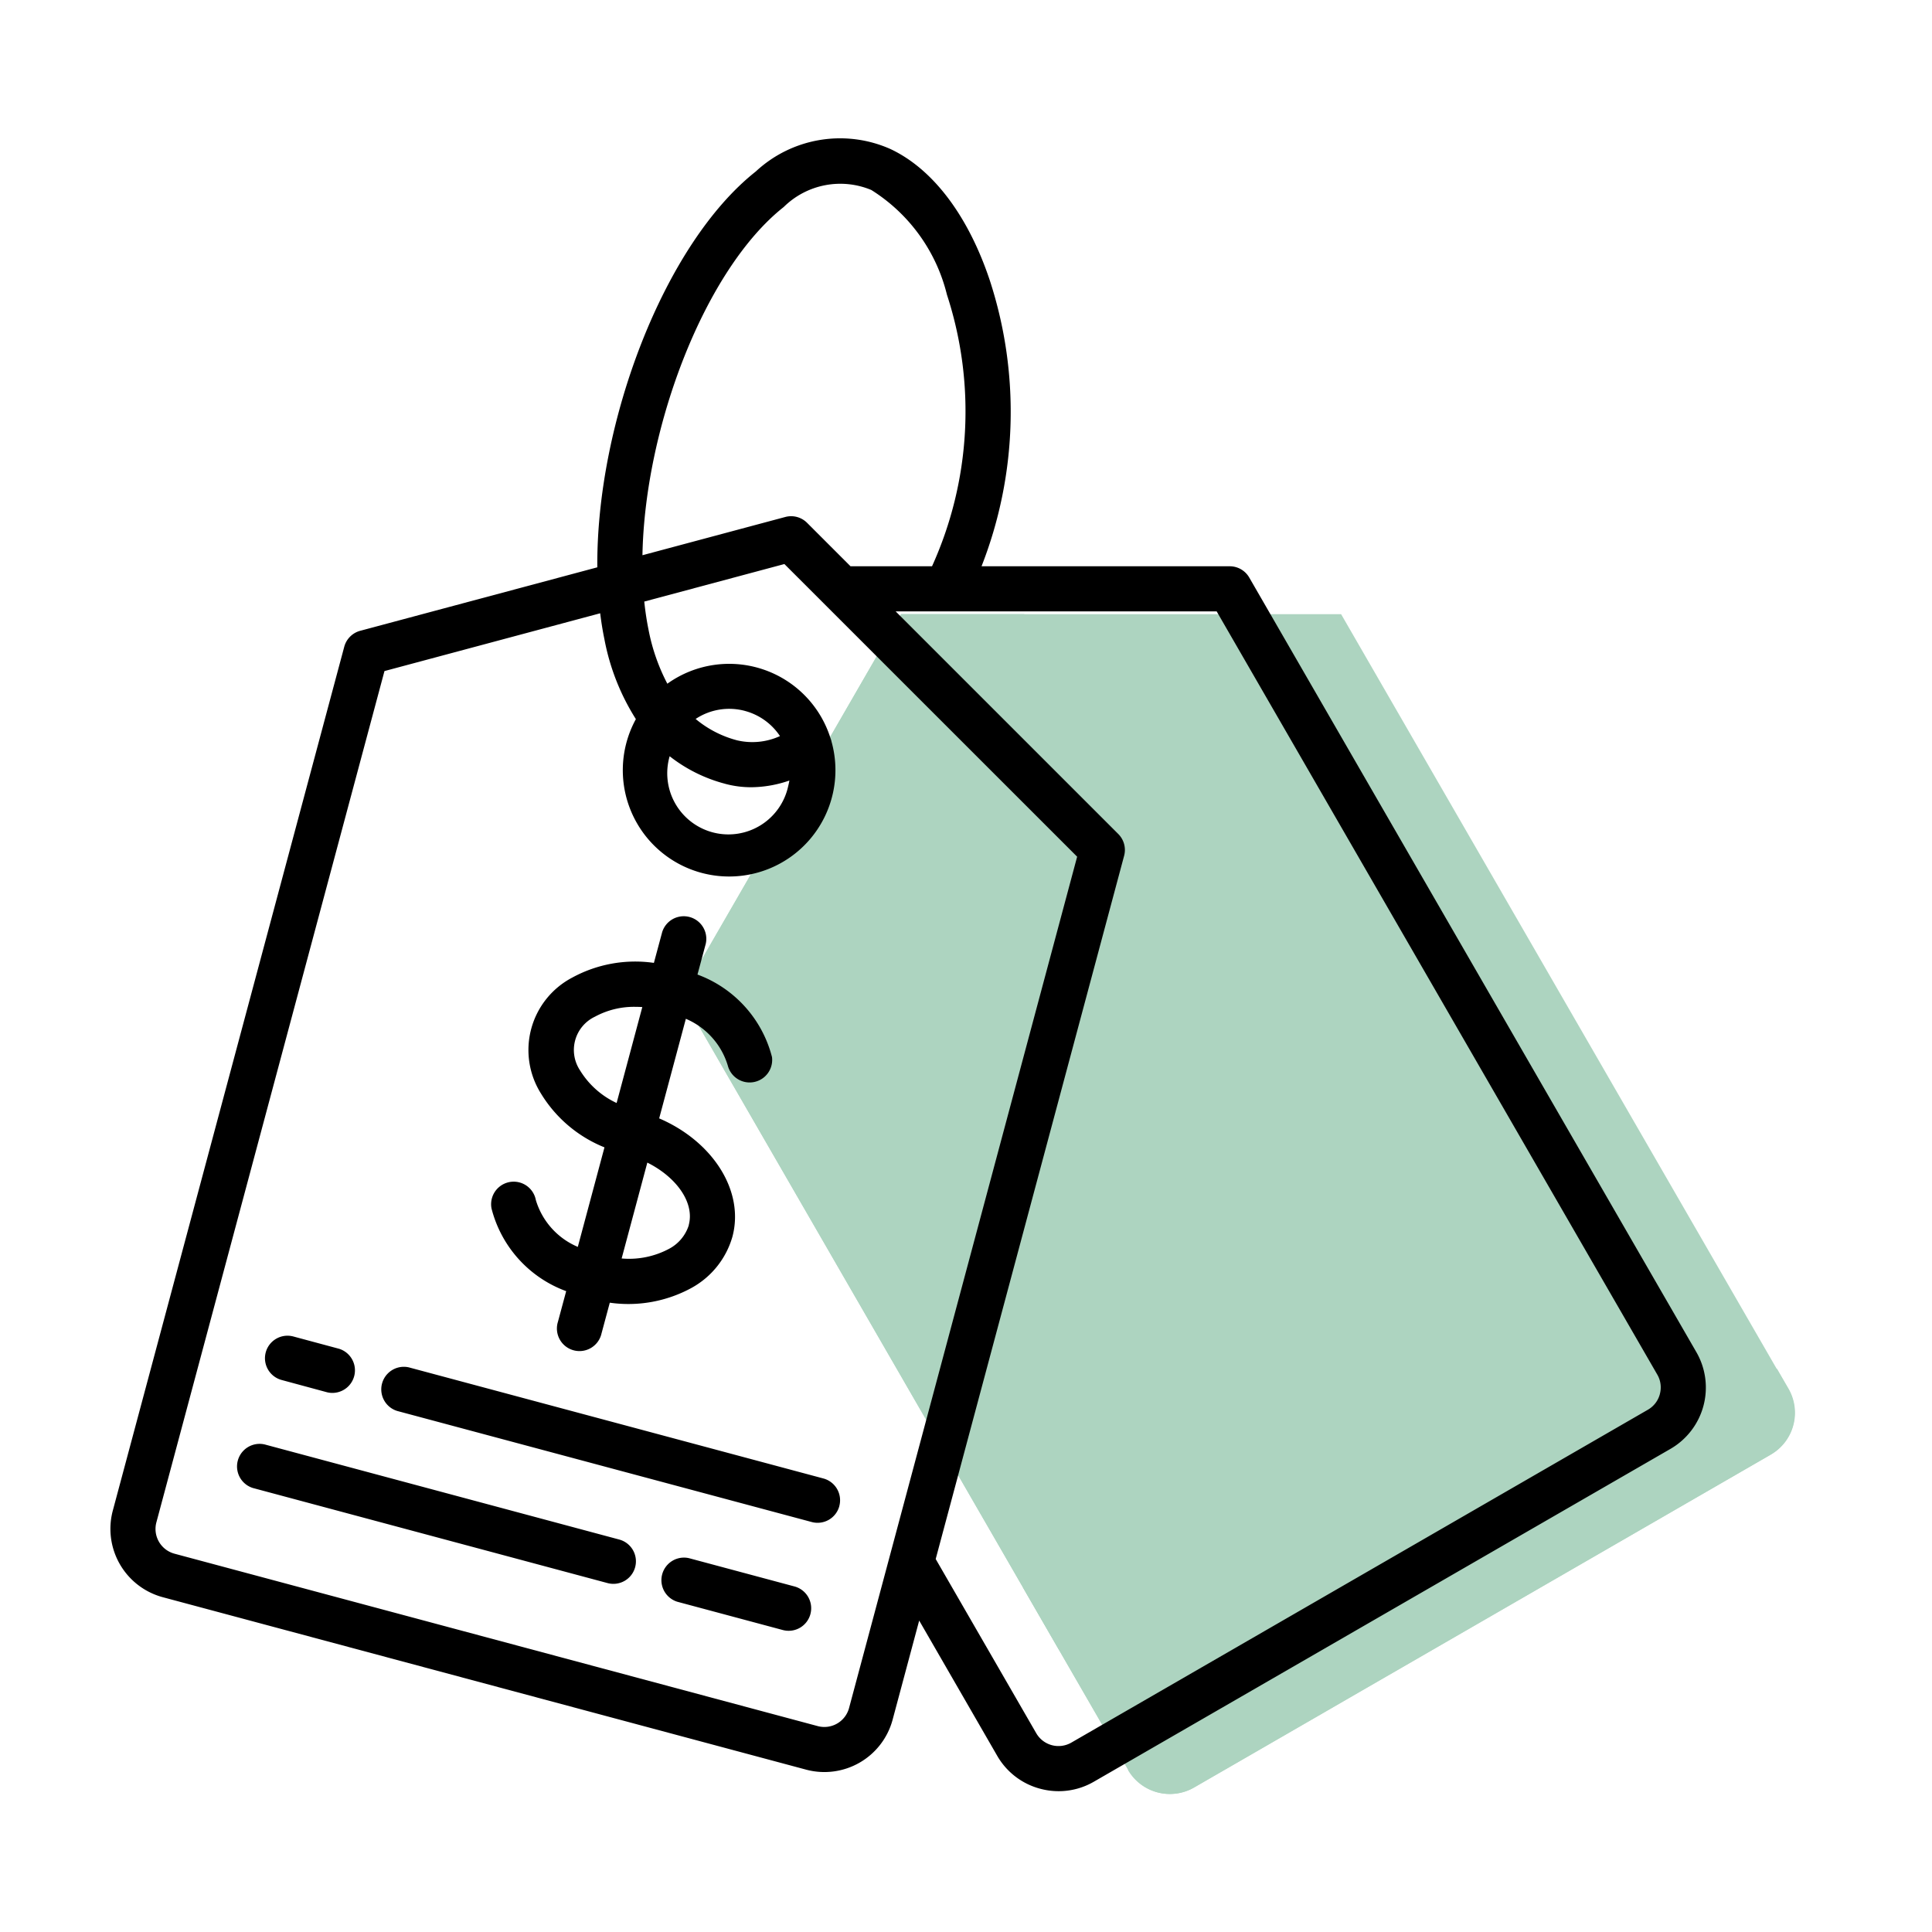
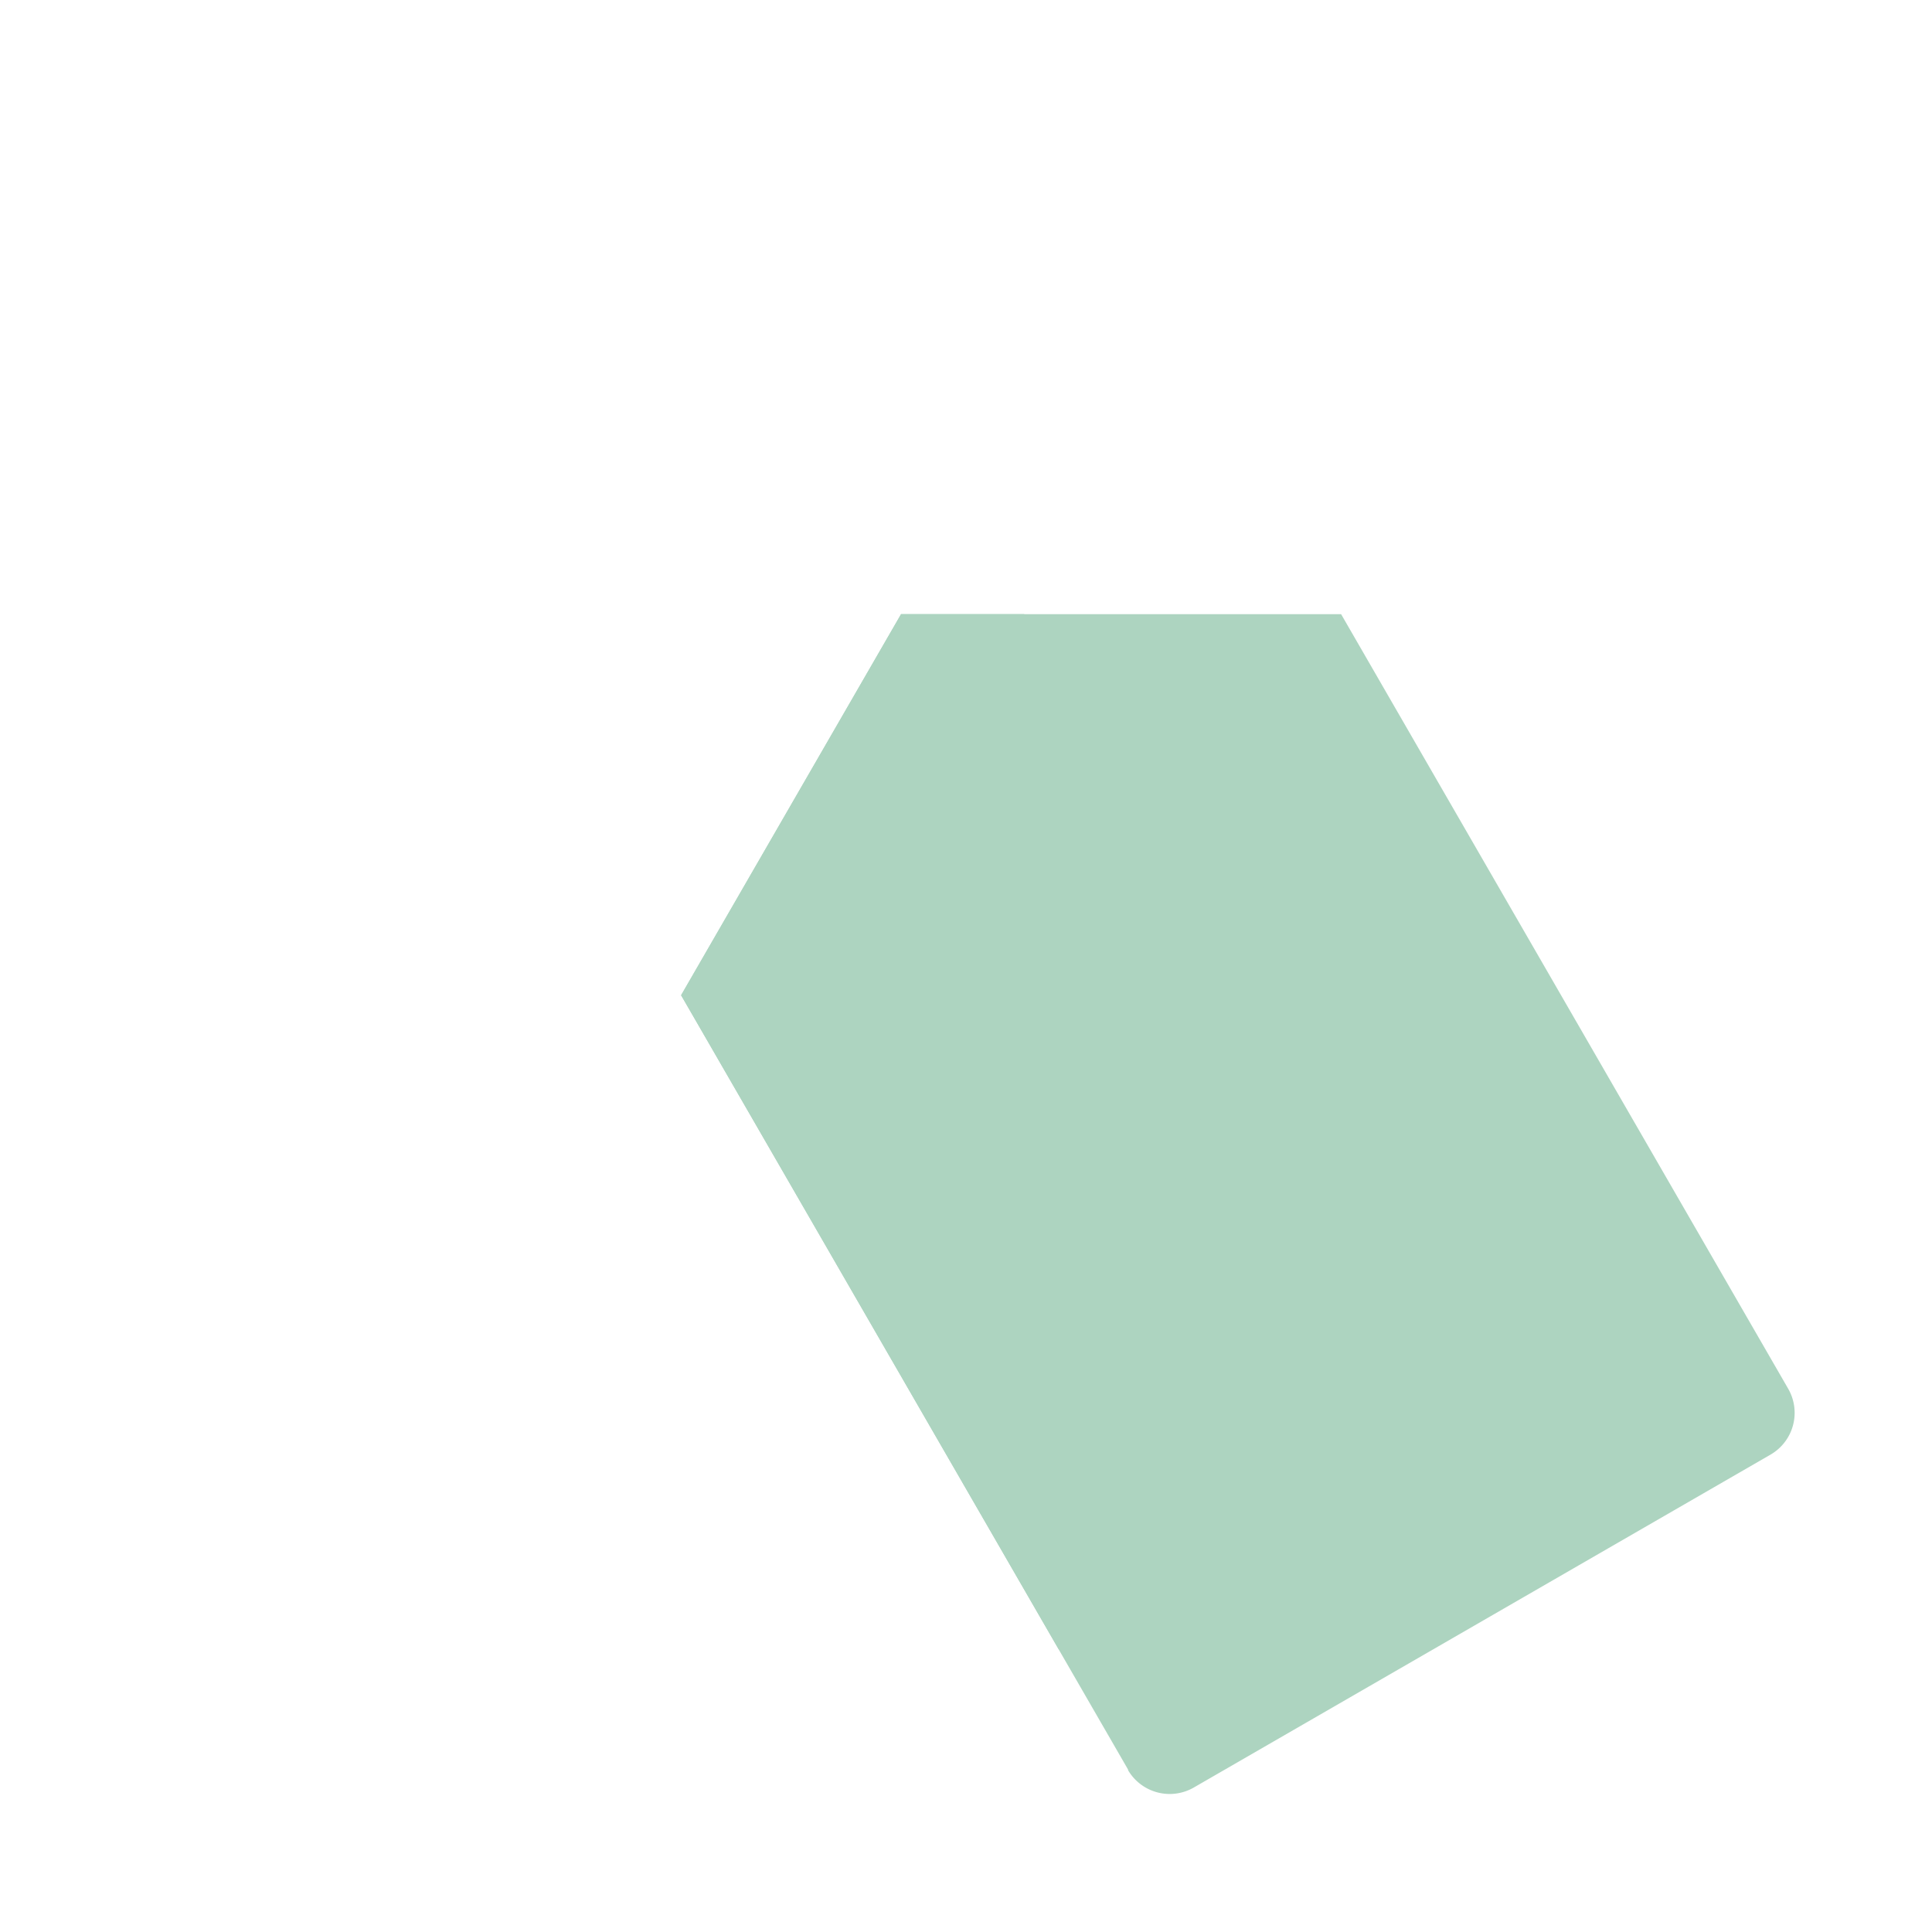
<svg xmlns="http://www.w3.org/2000/svg" width="70" height="70" viewBox="0 0 70 70">
  <defs>
    <clipPath id="clip-reasonable-pricing">
      <rect width="70" height="70" />
    </clipPath>
  </defs>
  <g id="reasonable-pricing" clip-path="url(#clip-reasonable-pricing)">
    <g id="Group_3513" data-name="Group 3513" transform="translate(-535 -941.868)">
      <g id="price-tag_17627616" transform="translate(539 946.868)">
        <g id="Group_3371" data-name="Group 3371" transform="translate(2.11 17.253)">
          <path id="Path_32781" data-name="Path 32781" d="M167.332,181.674l-16.2-28.066L159.1,139.8h15.944l16.2,28.066a1.749,1.749,0,0,1-.64,2.384l-20.9,12.064a1.75,1.75,0,0,1-2.385-.64Z" transform="translate(-132.563 -139.8)" fill="#add4c0" fill-rule="evenodd" />
          <path id="Path_32782" data-name="Path 32782" d="M163.558,139.8l8.914,8.914-7.66,28.593-13.683-23.7L159.1,139.8Z" transform="translate(-132.563 -139.802)" fill="#add4c0" fill-rule="evenodd" />
-           <path id="Path_32783" data-name="Path 32783" d="M18.8,207.965Z" transform="translate(-18.799 -173.11)" fill="#fb4455" fill-rule="evenodd" />
-           <path id="Path_32787" data-name="Path 32787" d="M257.913,378.13l-.882,3.29,3.814,6.606a1.75,1.75,0,0,0,2.384.64l20.9-12.065a1.749,1.749,0,0,0,.64-2.384l-.421-.726-20.322,11.733a1.746,1.746,0,0,1-2.381-.64Z" transform="translate(-226.075 -346.152)" fill="#add4c0" fill-rule="evenodd" />
        </g>
-         <path id="Path_32788" data-name="Path 32788" d="M66.4,43.991,50.2,15.926a.817.817,0,0,0-.708-.409H40.5A15.347,15.347,0,0,0,40.8,5.16C40.017,2.813,38.739,1.123,37.2.4a4.483,4.483,0,0,0-4.879.813C29,3.837,26.539,10.312,26.579,15.555l-8.591,2.3a.817.817,0,0,0-.578.578l-8.386,31.3a2.564,2.564,0,0,0,1.812,3.137l23.306,6.247a2.56,2.56,0,0,0,3.137-1.812l.962-3.589,2.827,4.9a2.548,2.548,0,0,0,1.556,1.193,2.586,2.586,0,0,0,.671.089,2.539,2.539,0,0,0,1.274-.343l20.9-12.064A2.567,2.567,0,0,0,66.4,43.991ZM33.333,2.5a2.916,2.916,0,0,1,3.174-.616,6.23,6.23,0,0,1,2.739,3.792,13.6,13.6,0,0,1-.54,9.841H35.753l-1.574-1.574a.817.817,0,0,0-.789-.212l-5.176,1.386C28.3,10.452,30.487,4.747,33.333,2.5ZM35.7,56.885a.927.927,0,0,1-1.135.655L11.258,51.293a.928.928,0,0,1-.655-1.135l8.264-30.844,7.816-2.094c.039.319.089.632.152.935a8.265,8.265,0,0,0,1.141,2.9,3.852,3.852,0,1,0,7.091.823.805.805,0,0,0-.042-.14,3.848,3.848,0,0,0-5.909-1.966,7.074,7.074,0,0,1-.679-1.944c-.068-.332-.12-.677-.157-1.032l5.077-1.36L43.964,26.04Zm-3.77-36.126a2.208,2.208,0,0,1,1.267.911,2.412,2.412,0,0,1-1.556.153,3.87,3.87,0,0,1-1.5-.774,2.2,2.2,0,0,1,1.791-.29ZM31.215,23.4a3.607,3.607,0,0,0,.941.123,4.294,4.294,0,0,0,1.382-.243c-.012.064-.024.129-.041.193A2.216,2.216,0,1,1,29.2,22.4a5.512,5.512,0,0,0,2.018,1ZM65.077,45.511a.924.924,0,0,1-.432.565L43.75,58.14a.931.931,0,0,1-1.267-.341l-3.644-6.313,6.827-25.479a.817.817,0,0,0-.212-.79l-8.066-8.066H49.019L64.986,44.808a.919.919,0,0,1,.091.7ZM25.452,41.777l-.3,1.114a.818.818,0,1,0,1.579.423l.3-1.115a4.774,4.774,0,0,0,2.962-.536,3.083,3.083,0,0,0,1.481-1.855c.444-1.661-.717-3.456-2.654-4.287l.967-3.608a2.678,2.678,0,0,1,1.521,1.7.817.817,0,0,0,1.6-.313,4.331,4.331,0,0,0-2.7-2.99l.3-1.115a.818.818,0,0,0-1.579-.423l-.3,1.115a4.769,4.769,0,0,0-2.962.535,2.963,2.963,0,0,0-1.129,4.2,4.777,4.777,0,0,0,2.3,1.949l-.966,3.606a2.67,2.67,0,0,1-1.521-1.7.817.817,0,0,0-1.605.309,4.324,4.324,0,0,0,2.7,2.993Zm4.443-2.39a1.468,1.468,0,0,1-.719.861,3.08,3.08,0,0,1-1.716.349l.931-3.474c1.063.531,1.719,1.459,1.5,2.264ZM25.965,33.8a1.335,1.335,0,0,1,.529-1.964,2.963,2.963,0,0,1,1.473-.356q.12,0,.242.008l-.931,3.476A3.081,3.081,0,0,1,25.964,33.8ZM34.3,53.481a.816.816,0,0,1-1,.578l-3.824-1.025a.818.818,0,0,1,.423-1.579l3.823,1.025a.817.817,0,0,1,.578,1Zm1.048-3.913a.816.816,0,0,1-1,.578L19.326,46.121a.818.818,0,0,1,.423-1.579l15.021,4.026a.817.817,0,0,1,.577,1ZM14.565,44a.817.817,0,0,1,1-.577l1.655.445a.818.818,0,0,1-.424,1.579L15.143,45A.817.817,0,0,1,14.565,44ZM27.95,51.78a.816.816,0,0,1-1,.578L14.1,48.913a.818.818,0,0,1,.423-1.579L27.372,50.78a.817.817,0,0,1,.578,1Z" transform="translate(-8.937 0)" />
      </g>
    </g>
  </g>
</svg>